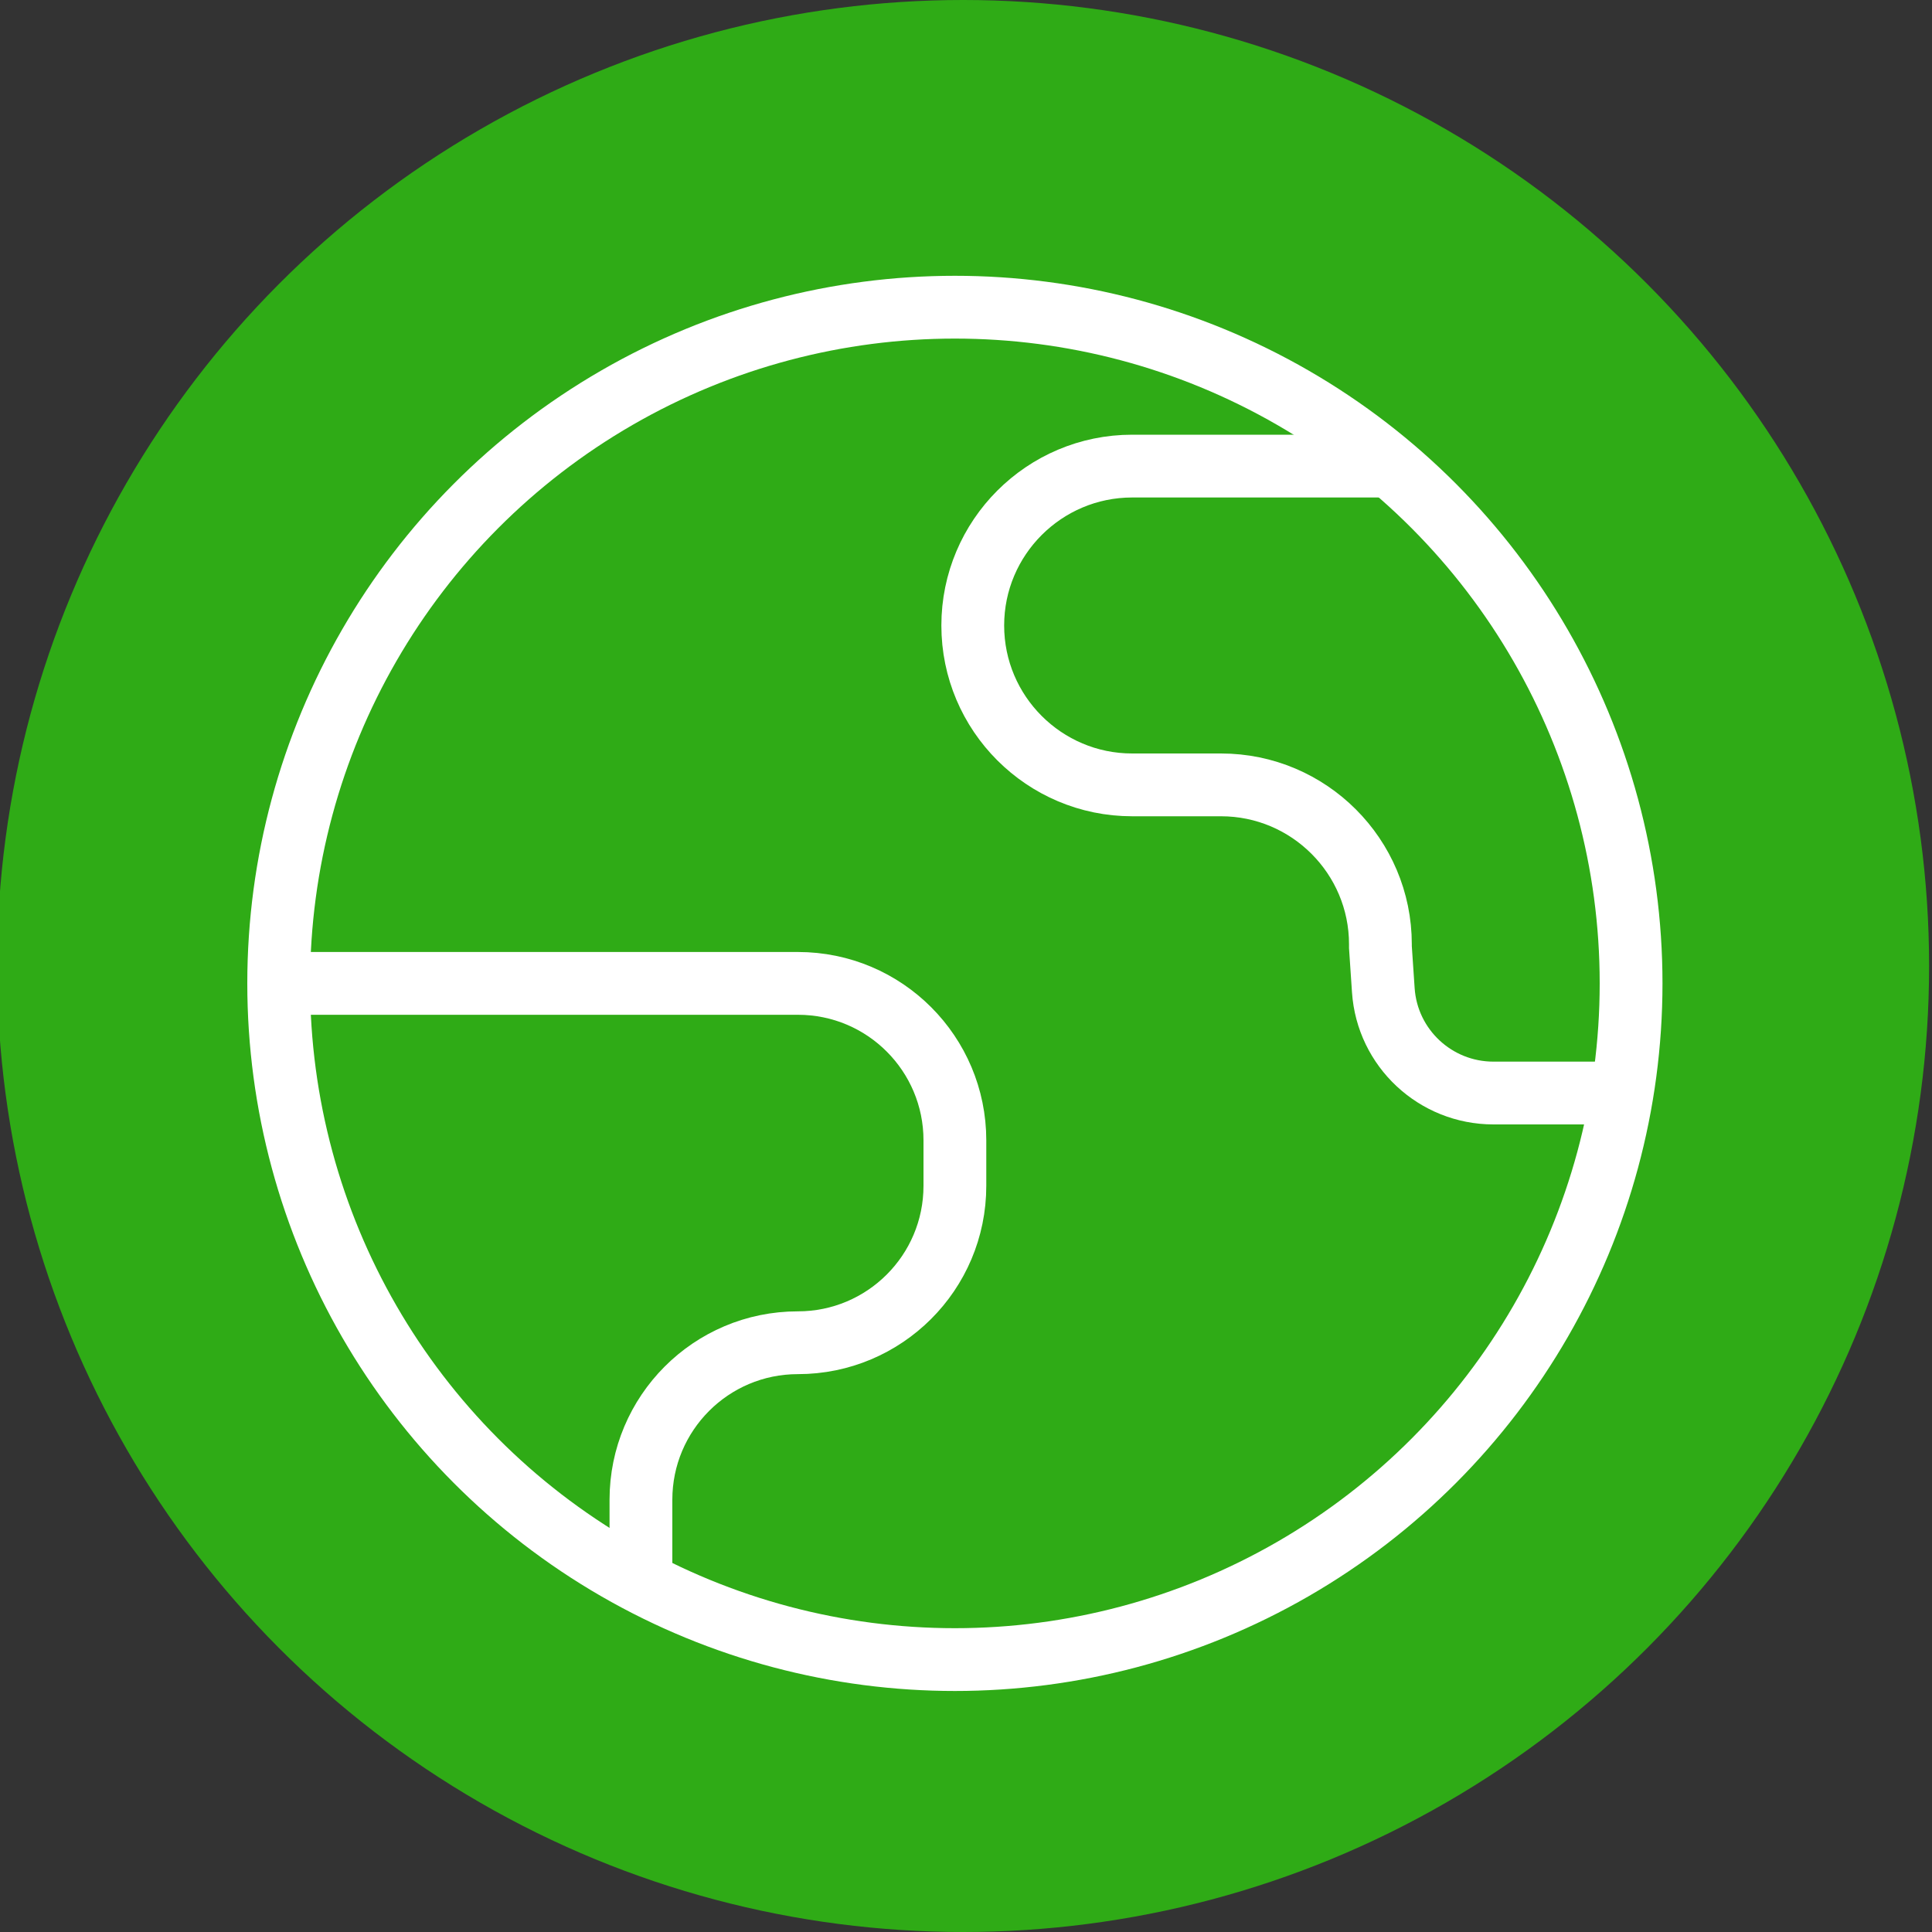
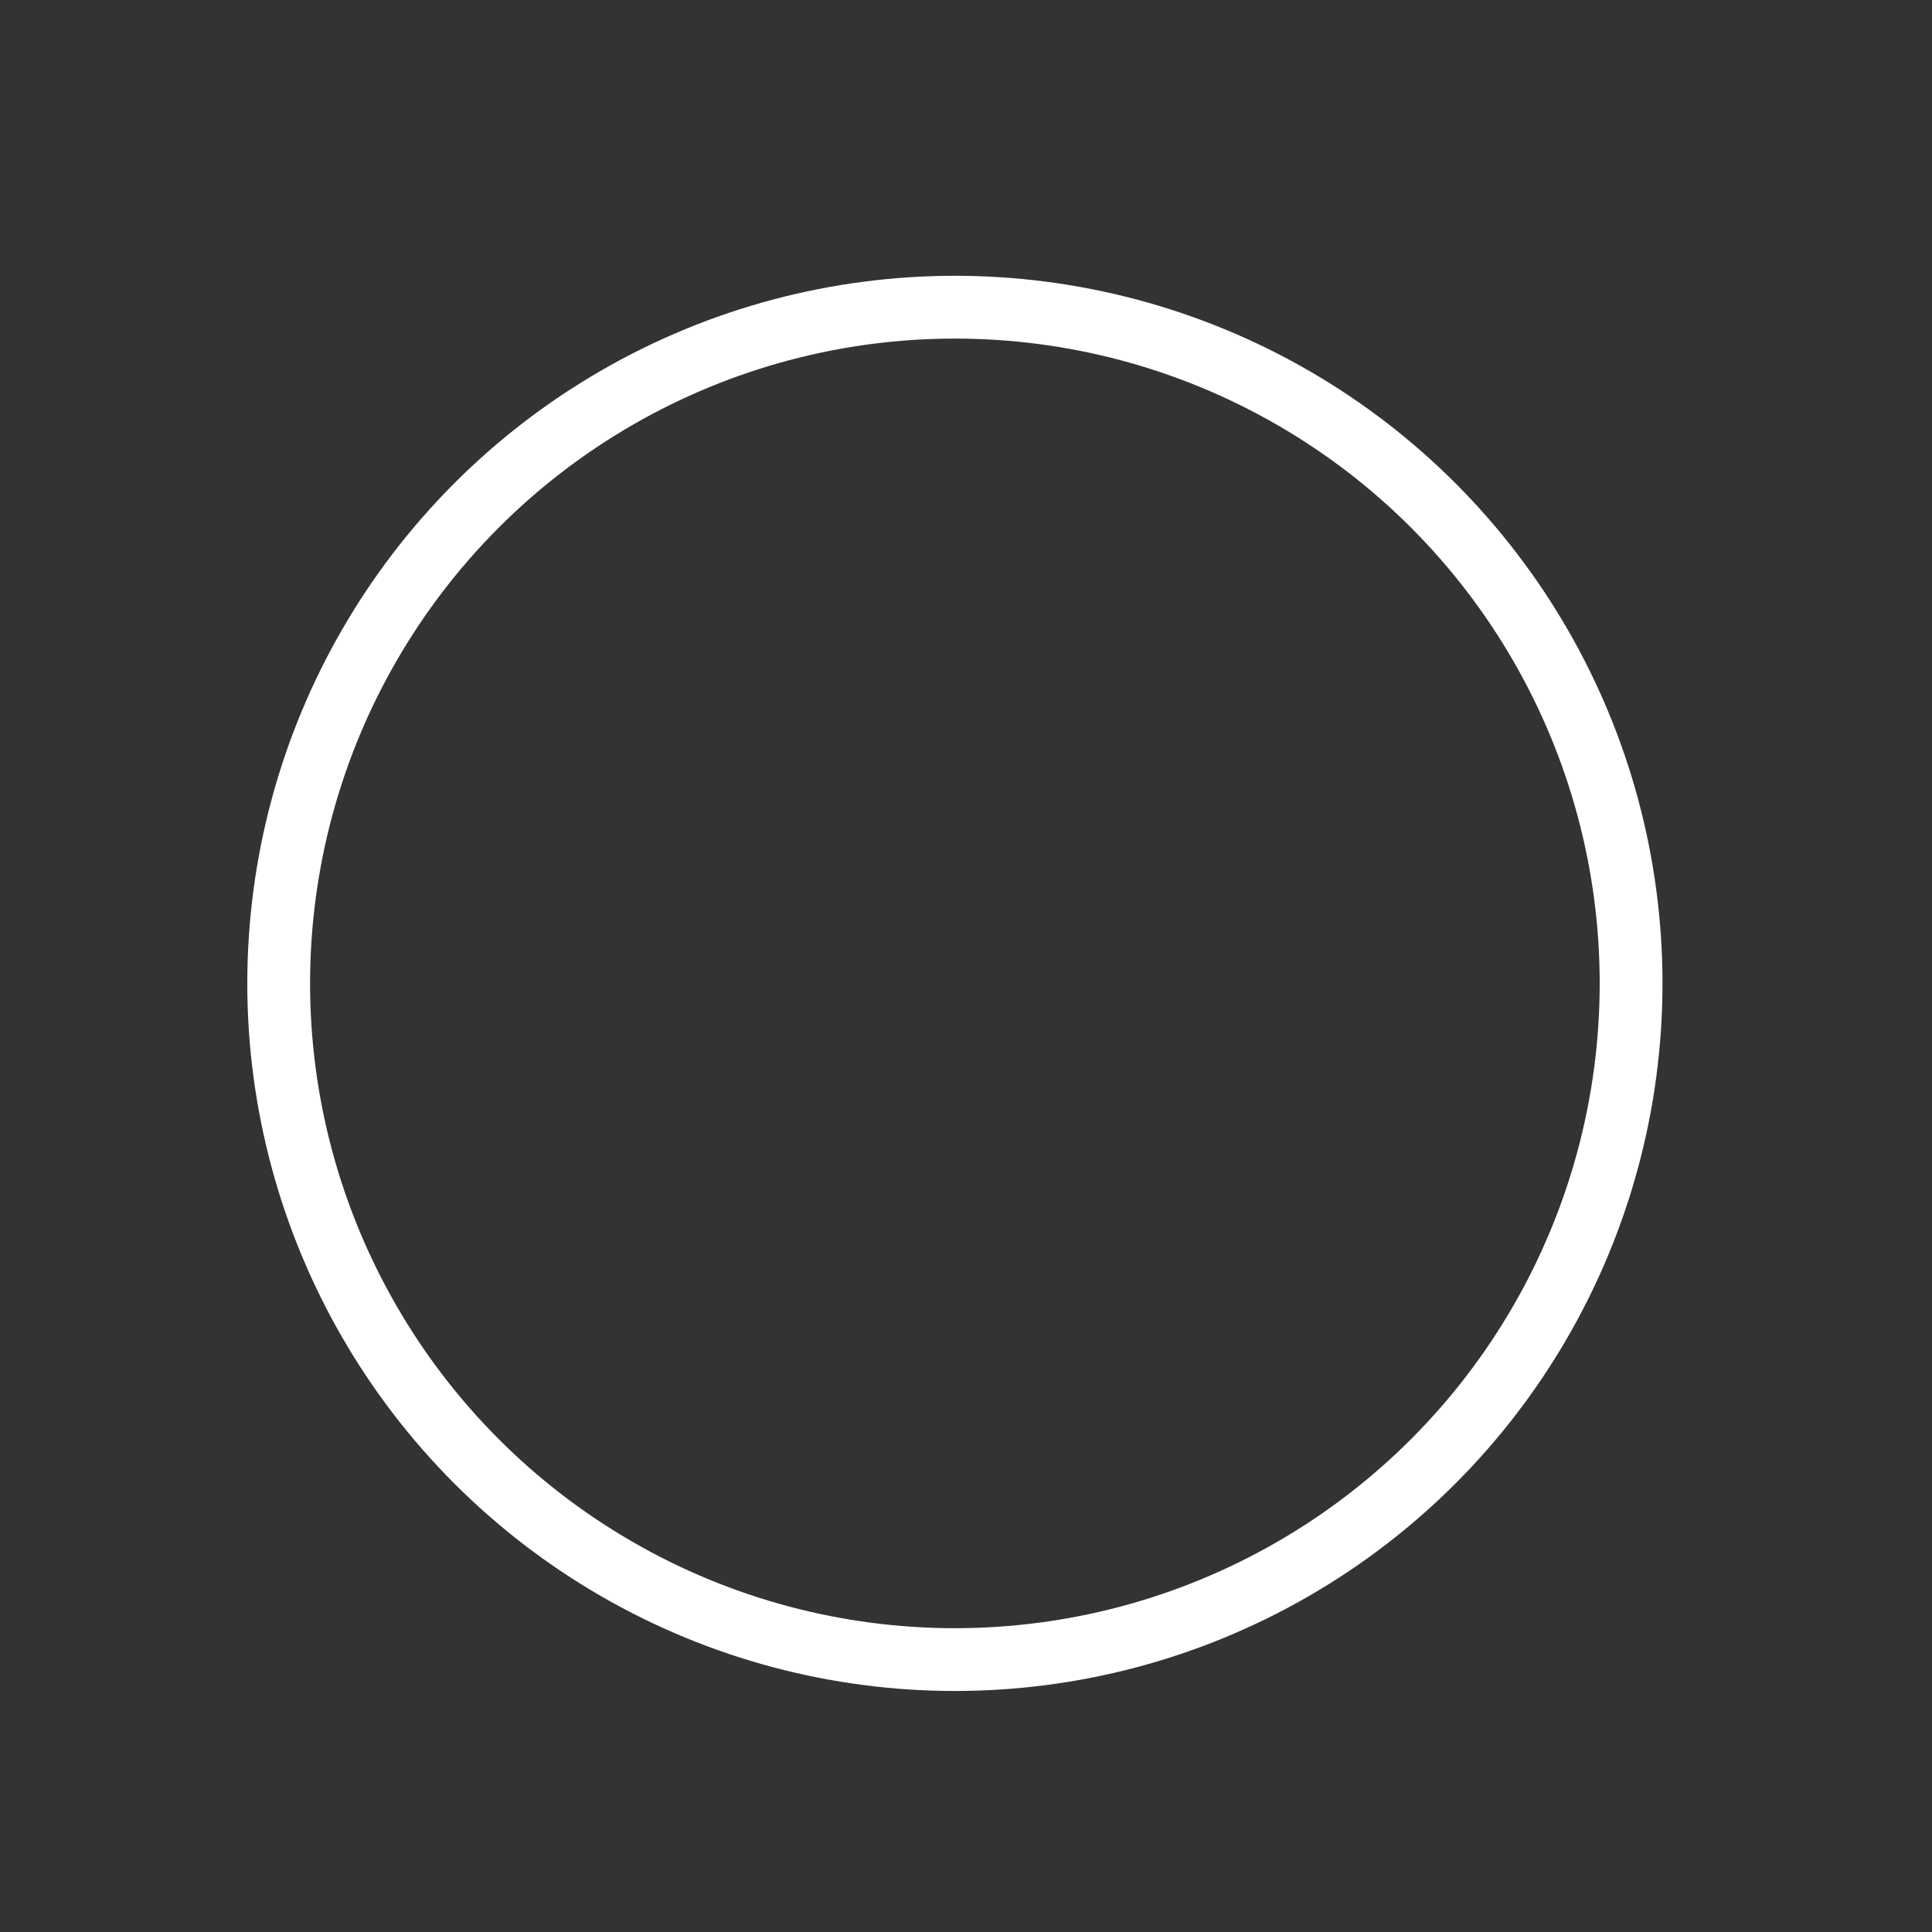
<svg xmlns="http://www.w3.org/2000/svg" viewBox="0 0 40 40">
  <rect x="0" y="0" width="40" height="40" fill="#333333" stroke="none" />
  <g id="a">
-     <circle id="b" cx="19.94" cy="20" r="20" fill="#2fab16" />
-   </g>
+     </g>
  <g id="c">
    <g id="d">
      <circle id="e" cx="19.77" cy="20.36" r="14" fill="none" stroke="#fff" stroke-miterlimit="10" stroke-width="1.3" />
-       <path d="M5.77,20.36h10.75c1.8,0,3.25,1.46,3.25,3.25v.94c0,1.8-1.46,3.25-3.25,3.25h0c-1.8,0-3.25,1.46-3.25,3.25v1.69" fill="none" stroke="#fff" stroke-miterlimit="10" stroke-width="1.3" />
-       <path d="M28.79,9.65h-5.35c-1.82,0-3.3,1.48-3.3,3.3h0c0,1.82,1.48,3.3,3.3,3.3h1.84c1.82,0,3.3,1.48,3.3,3.3v.06l.06,.89c.08,1.2,1.08,2.13,2.28,2.13h2.84" fill="none" stroke="#fff" stroke-miterlimit="10" stroke-width="1.3" />
    </g>
  </g>
</svg>